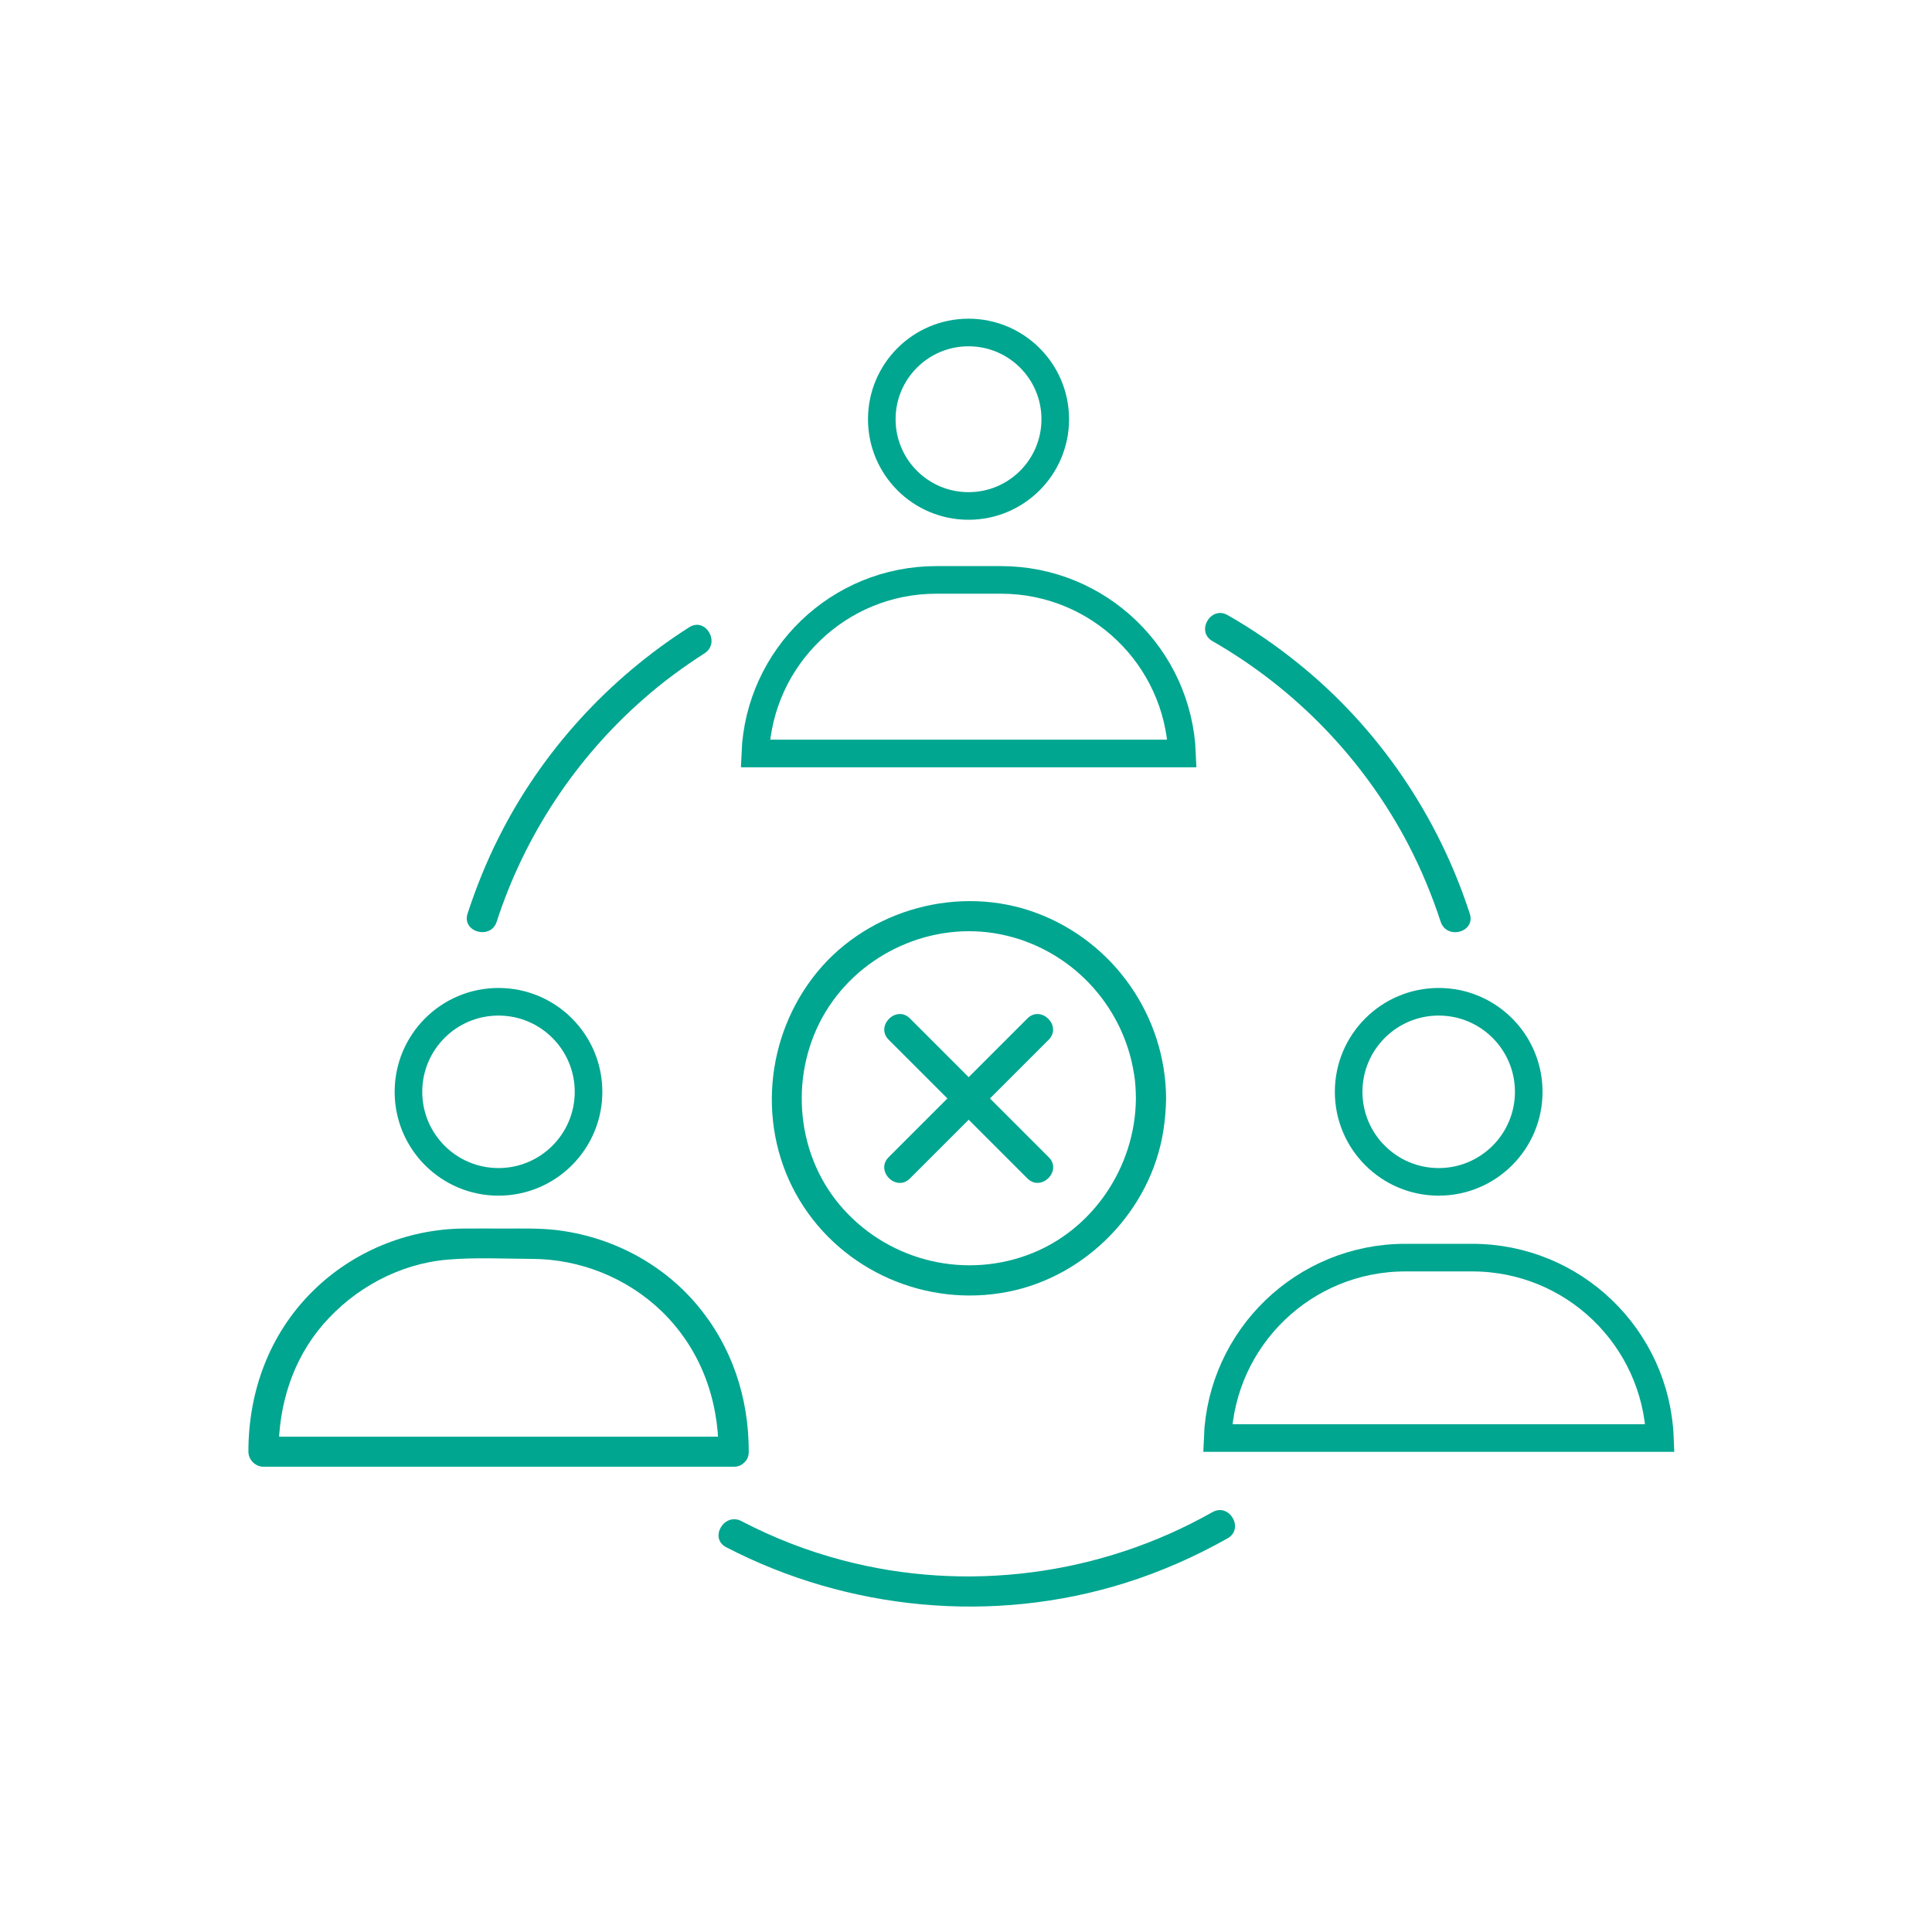
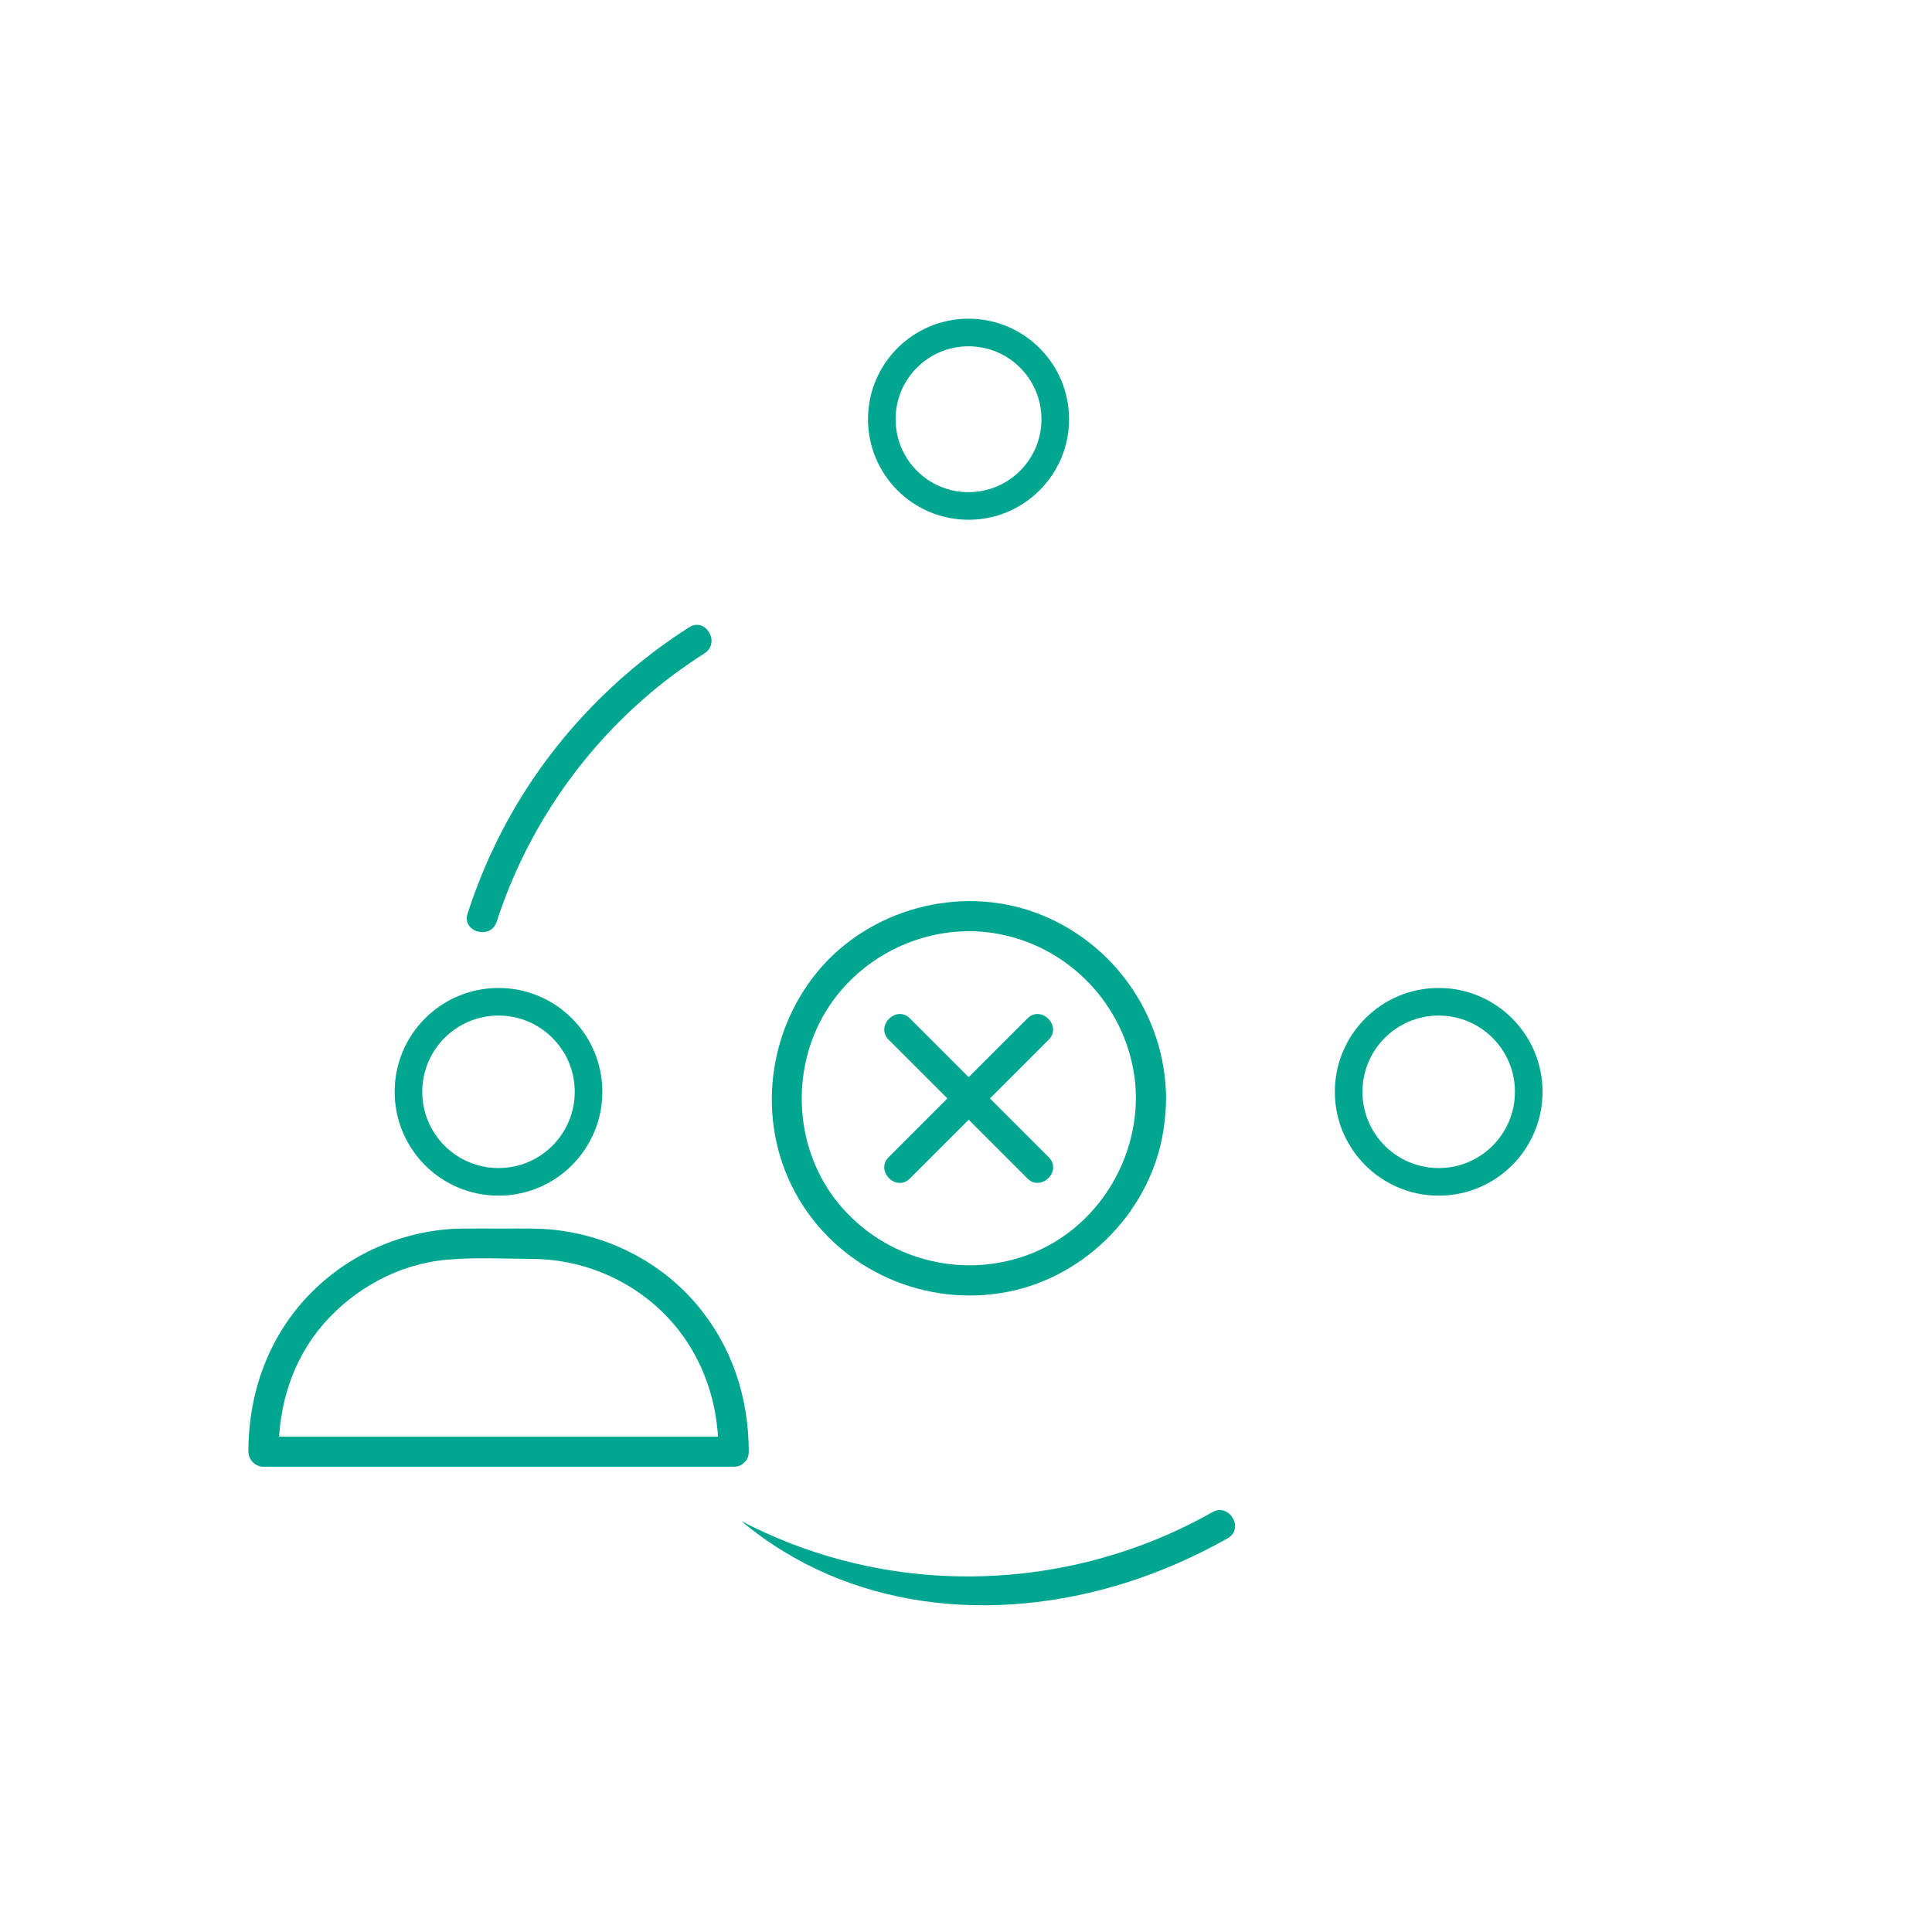
<svg xmlns="http://www.w3.org/2000/svg" width="70" height="70" viewBox="0 0 70 70" fill="none">
  <path d="M21.324 39.559C21.324 41.36 19.863 42.821 18.061 42.821C16.259 42.821 14.799 41.36 14.799 39.559C14.799 37.757 16.259 36.296 18.061 36.296C19.863 36.296 21.324 37.757 21.324 39.559Z" stroke="#00A690" />
  <path d="M26.582 52.054H20.807H11.658H9.547C9.727 52.235 9.913 52.421 10.094 52.601C10.094 50.912 10.591 49.282 11.707 47.986C12.844 46.673 14.463 45.793 16.202 45.64C17.214 45.552 18.253 45.607 19.27 45.612C21.02 45.618 22.715 46.296 23.979 47.515C25.373 48.872 26.035 50.676 26.035 52.601C26.035 53.307 27.129 53.307 27.129 52.601C27.129 50.633 26.522 48.779 25.242 47.264C23.951 45.738 22.092 44.786 20.112 44.562C19.516 44.497 18.909 44.513 18.308 44.513C17.799 44.513 17.291 44.508 16.776 44.513C14.742 44.535 12.768 45.355 11.324 46.788C9.76 48.336 9 50.414 9 52.596C9 52.891 9.252 53.143 9.547 53.143H15.322H24.471H26.582C27.287 53.148 27.287 52.054 26.582 52.054L26.582 52.054Z" fill="#00A690" />
  <path d="M55.389 39.559C55.389 41.36 53.929 42.821 52.127 42.821C50.325 42.821 48.864 41.36 48.864 39.559C48.864 37.757 50.325 36.296 52.127 36.296C53.929 36.296 55.389 37.757 55.389 39.559Z" stroke="#00A690" />
-   <path d="M44.118 52.102C44.259 48.467 47.249 45.566 50.919 45.566H53.341C57.01 45.566 60 48.467 60.142 52.102H44.118Z" stroke="#00A690" />
  <path d="M38.234 15.189C38.234 16.925 36.827 18.332 35.091 18.332C33.356 18.332 31.949 16.925 31.949 15.189C31.949 13.454 33.356 12.047 35.091 12.047C36.827 12.047 38.234 13.454 38.234 15.189Z" stroke="#00A690" />
-   <path d="M27.366 27.3C27.51 23.8 30.39 21.011 33.926 21.011H36.267C39.803 21.011 42.682 23.8 42.827 27.3H27.366Z" stroke="#00A690" />
  <path d="M17.996 33.395C19.008 30.272 20.867 27.461 23.344 25.301C24.028 24.699 24.761 24.163 25.526 23.671C26.117 23.294 25.57 22.348 24.974 22.725C22.054 24.584 19.642 27.215 18.083 30.316C17.63 31.212 17.252 32.148 16.94 33.105C16.727 33.772 17.783 34.062 17.996 33.395L17.996 33.395Z" fill="#00A690" />
-   <path d="M43.928 54.788C39.876 57.085 35.014 57.72 30.513 56.528C29.245 56.194 28.025 55.718 26.86 55.111C26.237 54.789 25.684 55.729 26.308 56.057C30.732 58.354 35.982 58.852 40.751 57.359C42.047 56.954 43.299 56.402 44.481 55.735C45.093 55.385 44.541 54.439 43.928 54.789L43.928 54.788Z" fill="#00A690" />
-   <path d="M43.929 23.229C46.953 24.962 49.436 27.538 51.044 30.633C51.503 31.519 51.886 32.443 52.198 33.395C52.416 34.062 53.472 33.778 53.253 33.105C52.11 29.578 49.961 26.4 47.073 24.065C46.258 23.404 45.395 22.808 44.481 22.288C43.869 21.933 43.316 22.879 43.929 23.229L43.929 23.229Z" fill="#00A690" />
+   <path d="M43.928 54.788C39.876 57.085 35.014 57.72 30.513 56.528C29.245 56.194 28.025 55.718 26.86 55.111C30.732 58.354 35.982 58.852 40.751 57.359C42.047 56.954 43.299 56.402 44.481 55.735C45.093 55.385 44.541 54.439 43.928 54.789L43.928 54.788Z" fill="#00A690" />
  <path d="M41.156 39.798C41.14 42.287 39.576 44.617 37.219 45.475C34.791 46.361 32.056 45.617 30.404 43.632C28.786 41.685 28.611 38.825 29.907 36.67C31.203 34.521 33.79 33.356 36.261 33.854C38.755 34.357 40.686 36.381 41.085 38.891C41.14 39.191 41.151 39.498 41.156 39.798C41.161 40.504 42.255 40.504 42.25 39.798C42.233 36.807 40.347 34.117 37.547 33.077C34.769 32.044 31.493 32.93 29.611 35.216C27.703 37.54 27.408 40.887 28.966 43.479C30.519 46.06 33.571 47.384 36.519 46.804C39.373 46.246 41.703 43.84 42.151 40.963C42.212 40.575 42.244 40.187 42.25 39.799C42.25 39.099 41.156 39.099 41.156 39.799L41.156 39.798Z" fill="#00A690" />
  <path d="M32.199 37.672C33.67 39.143 35.136 40.608 36.607 42.079C36.815 42.287 37.022 42.495 37.225 42.697C37.722 43.195 38.499 42.424 37.996 41.926C36.525 40.455 35.059 38.989 33.588 37.518C33.38 37.31 33.172 37.103 32.97 36.9C32.472 36.403 31.701 37.174 32.199 37.672V37.672Z" fill="#00A690" />
  <path d="M37.224 36.901C35.753 38.372 34.287 39.837 32.816 41.308C32.608 41.516 32.4 41.724 32.198 41.926C31.7 42.424 32.471 43.2 32.969 42.697C34.44 41.226 35.906 39.761 37.377 38.289C37.585 38.082 37.792 37.874 37.995 37.672C38.492 37.174 37.721 36.403 37.224 36.901V36.901Z" fill="#00A690" />
</svg>